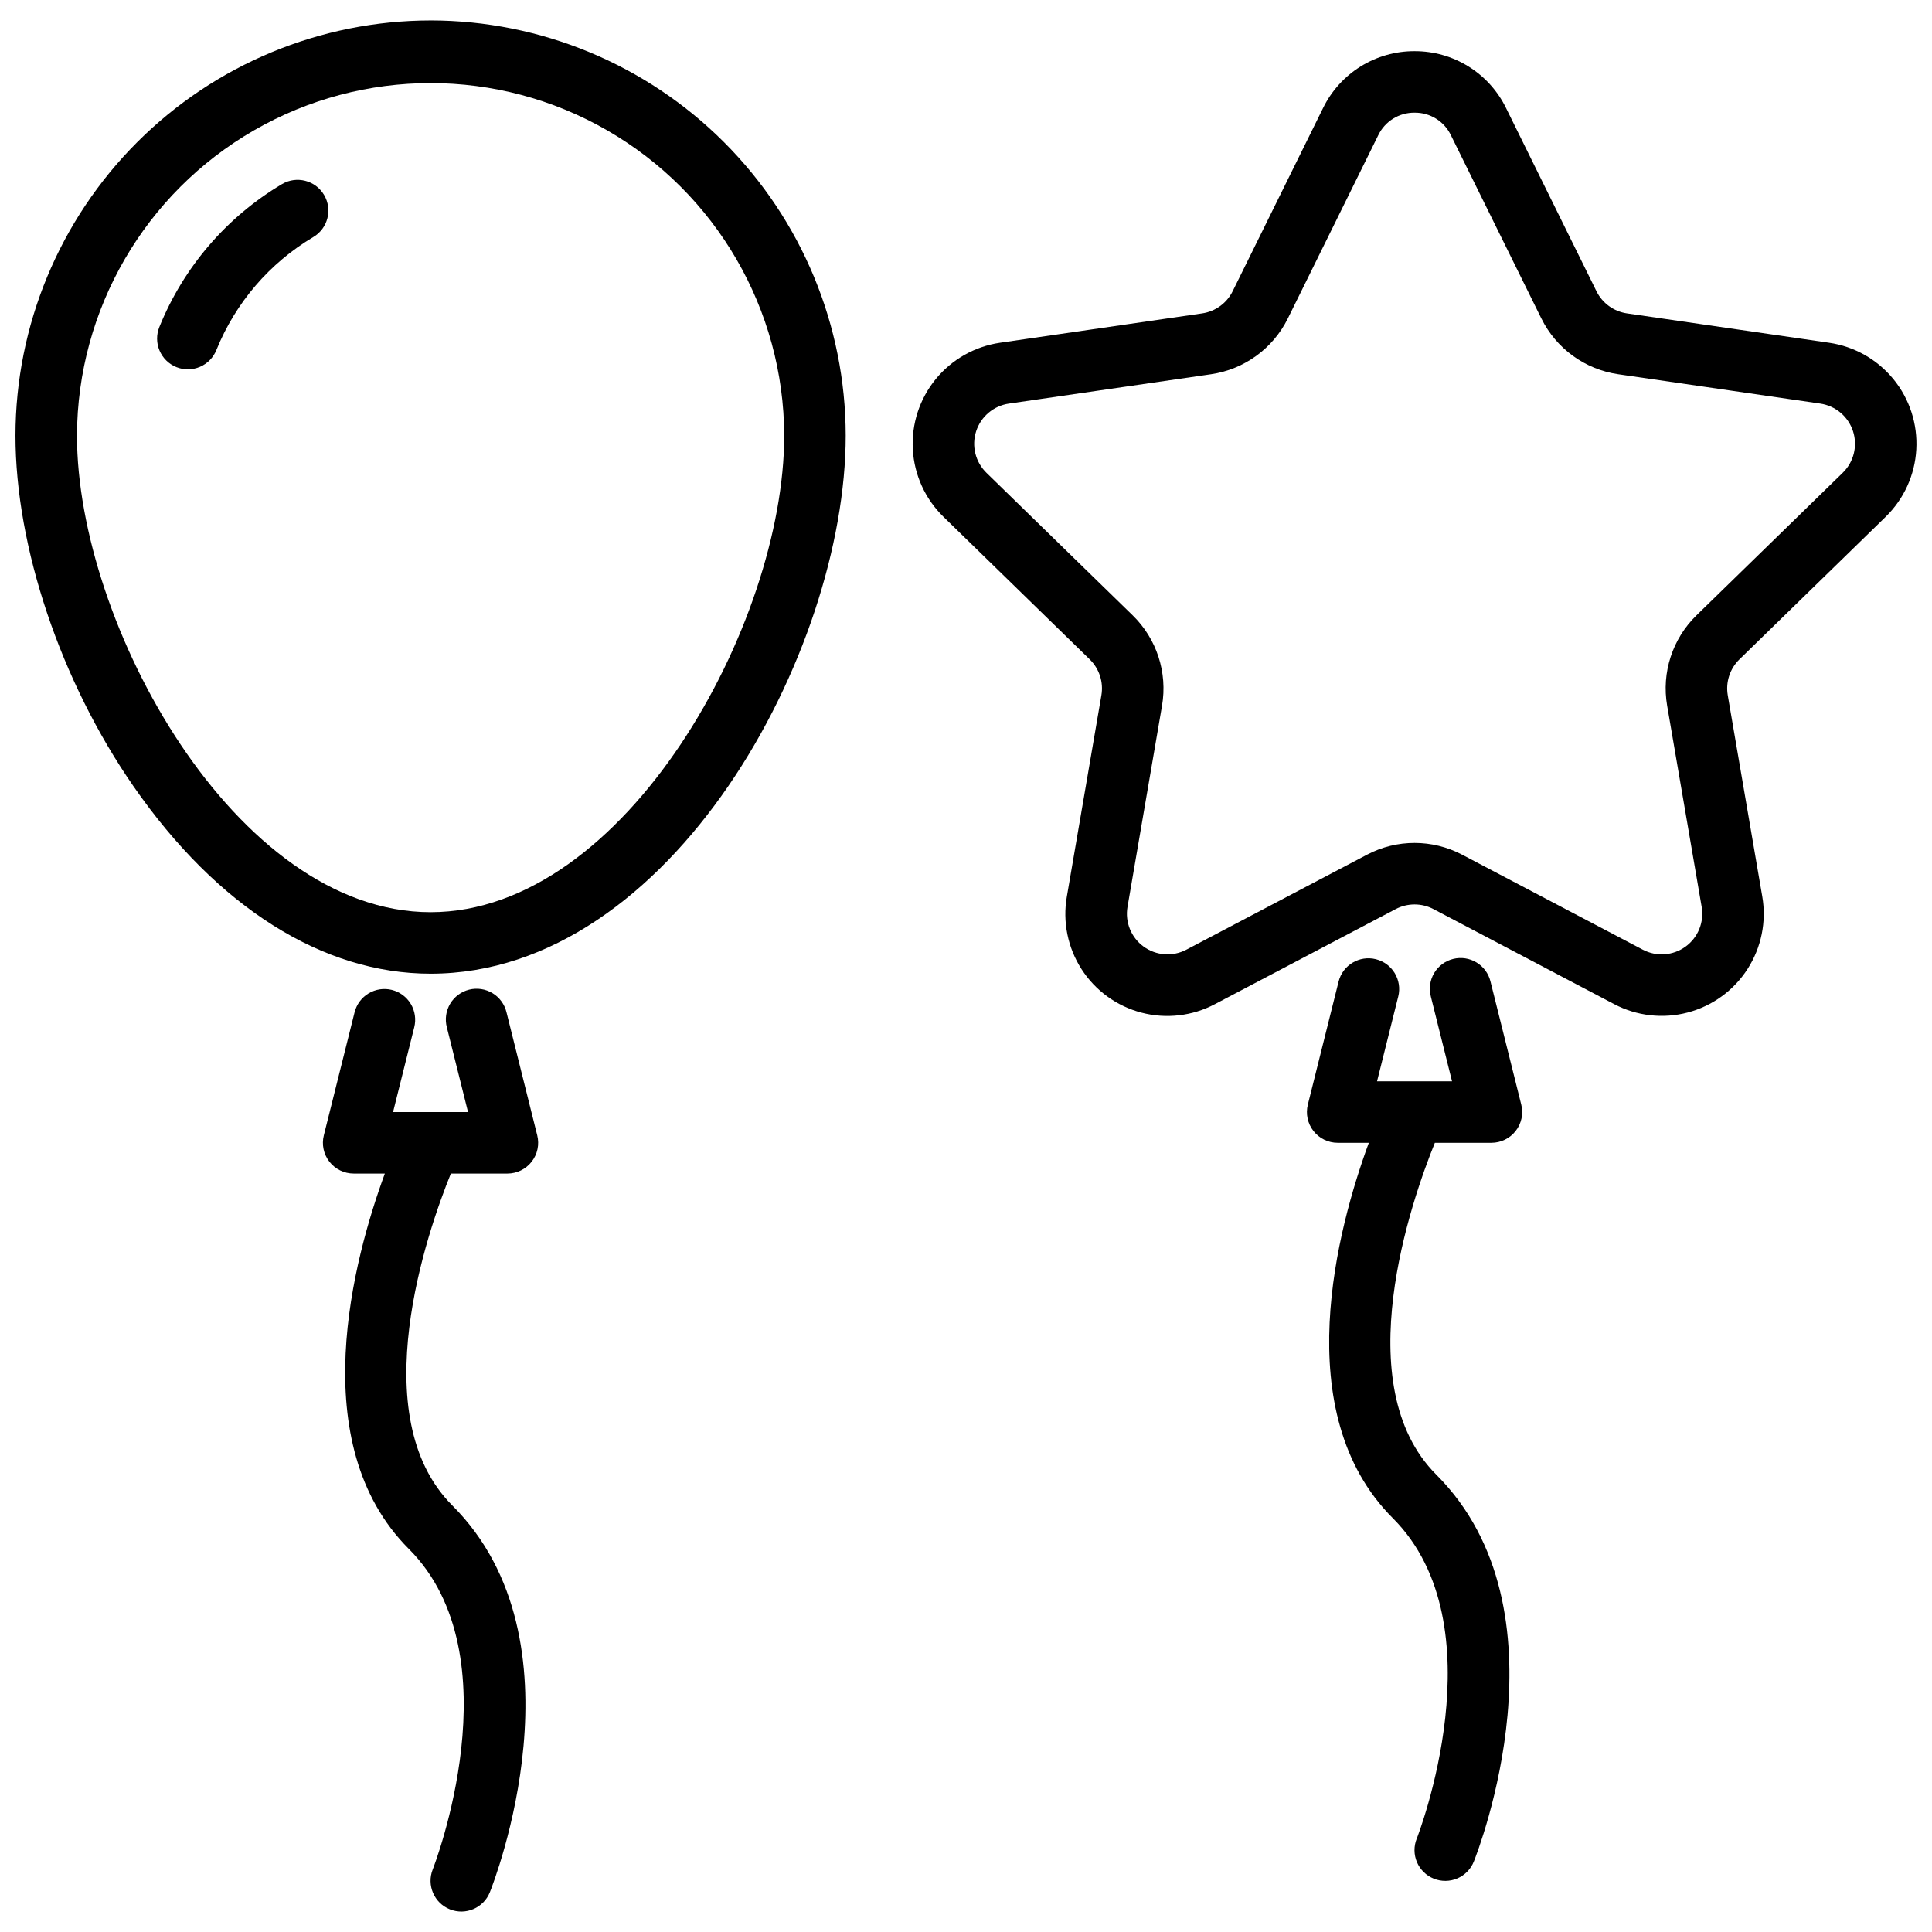
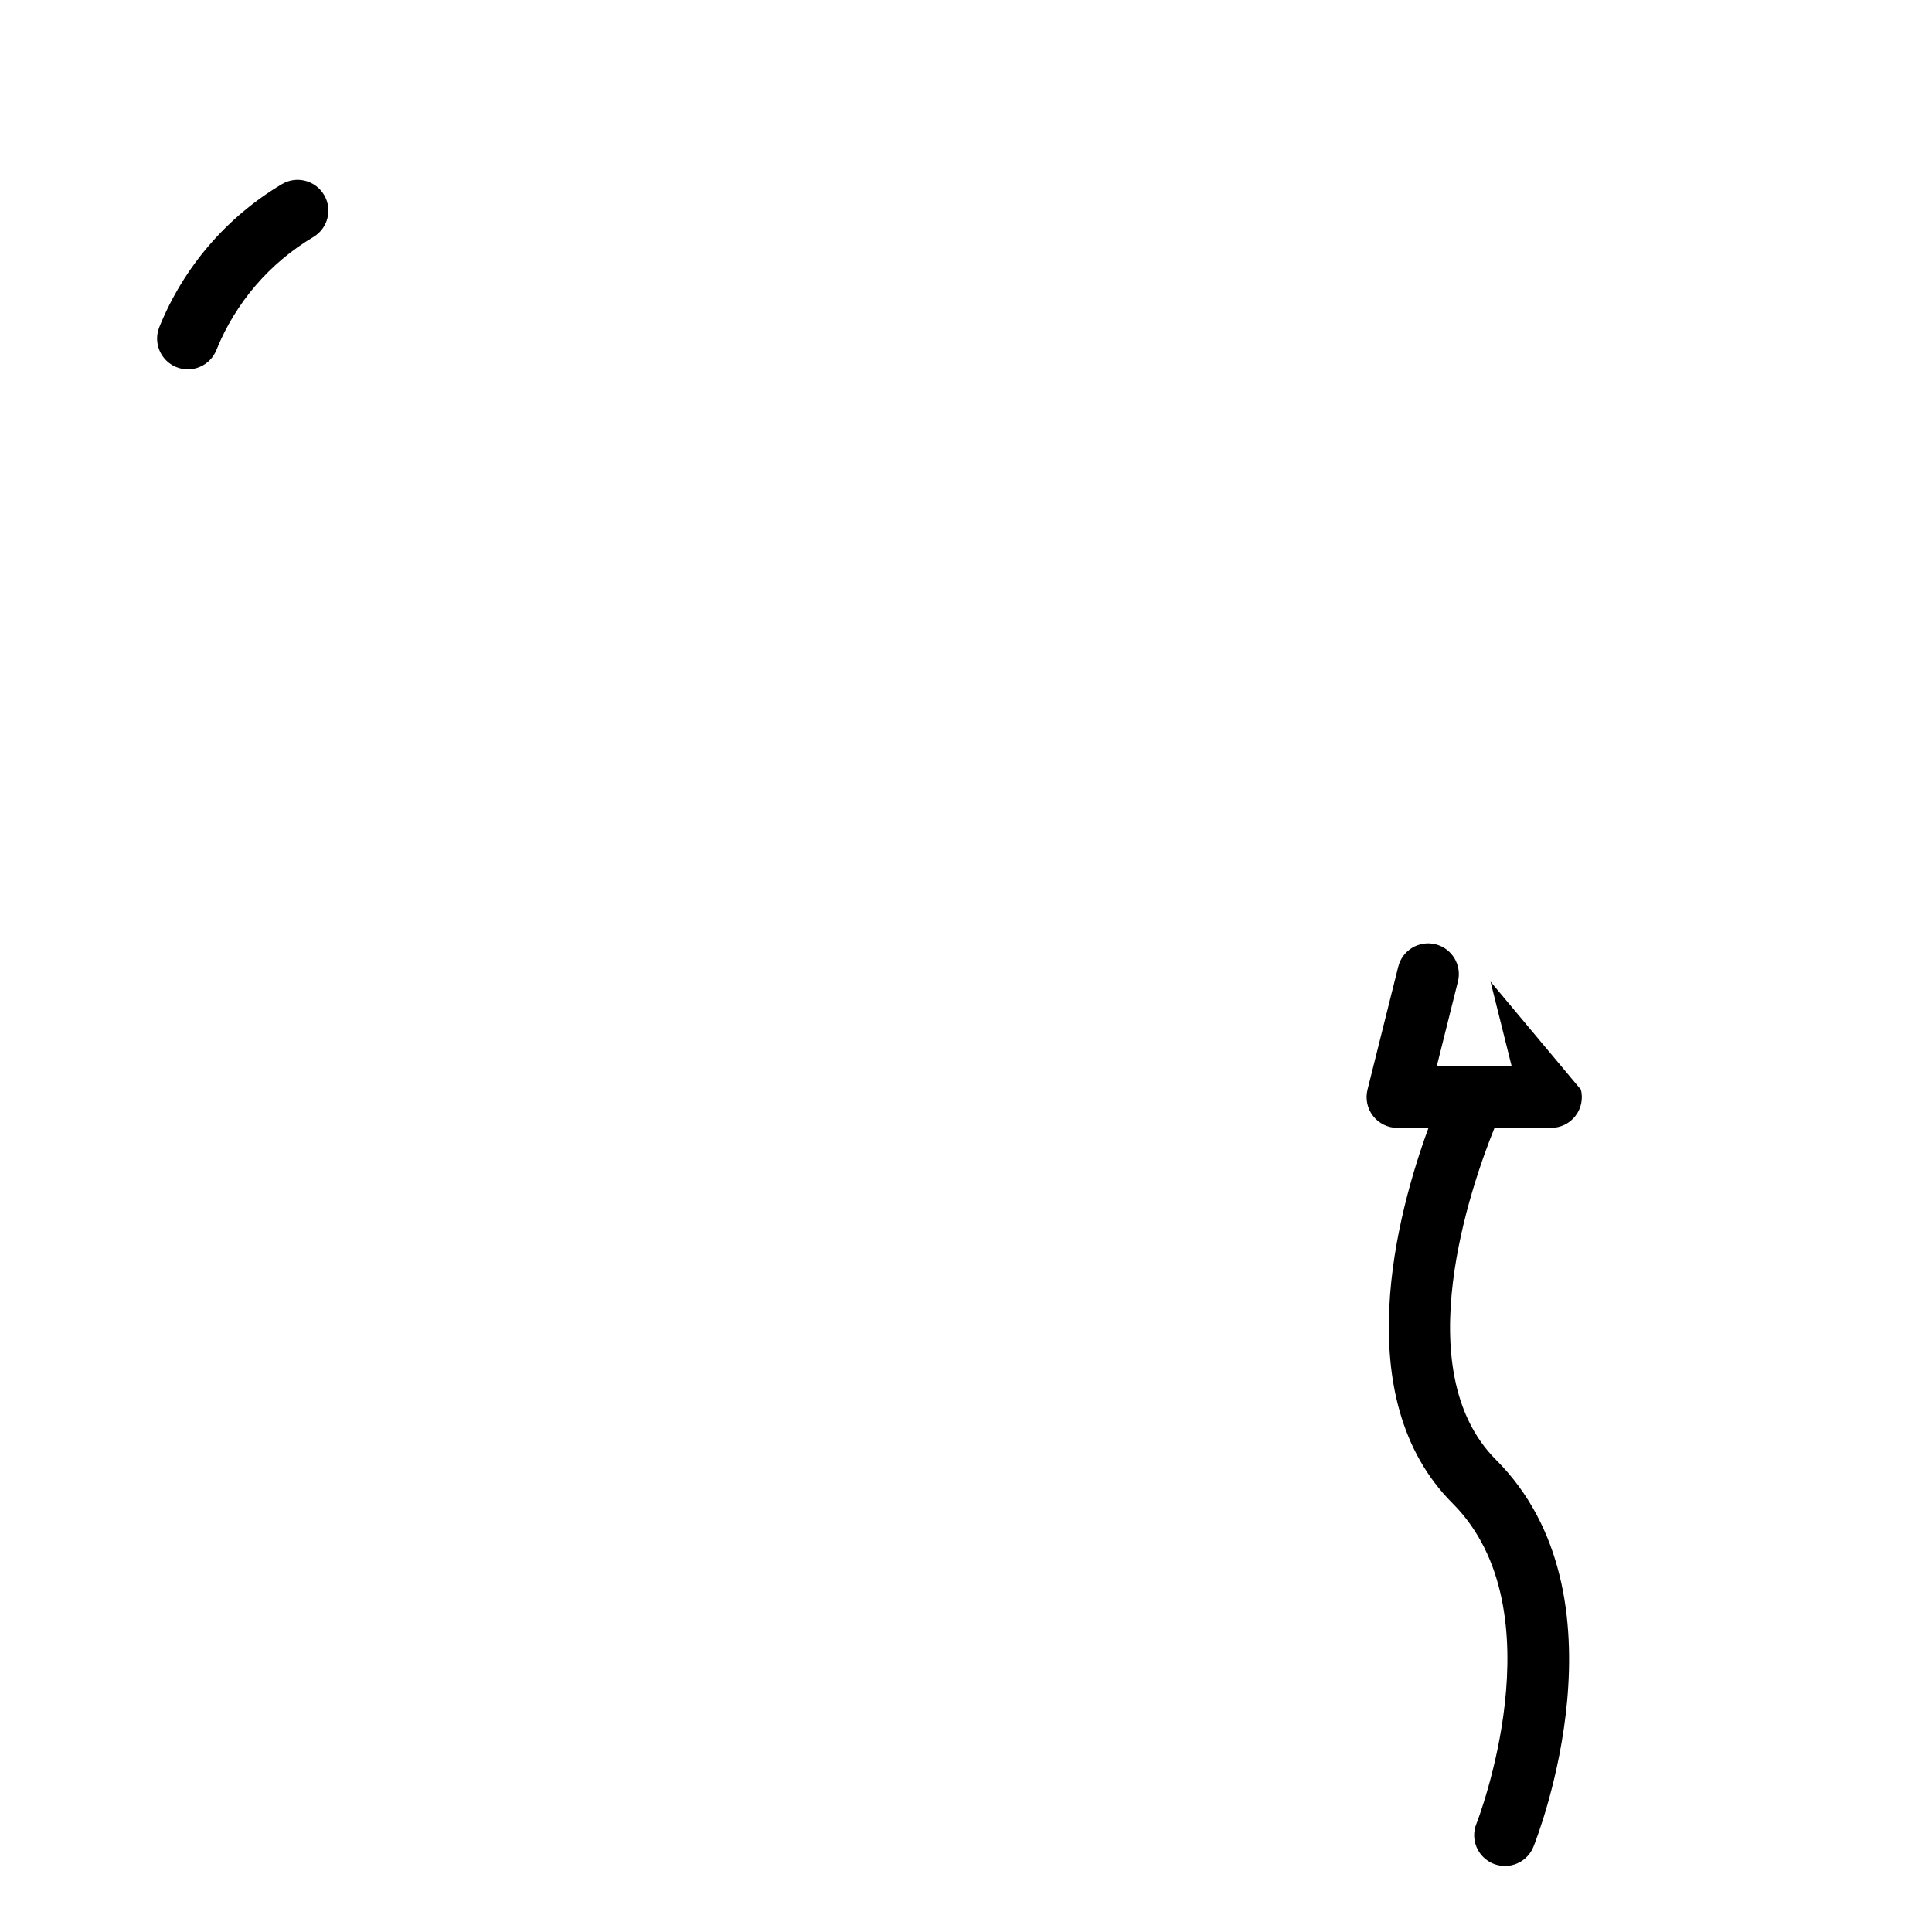
<svg xmlns="http://www.w3.org/2000/svg" width="800px" height="800px" version="1.1" viewBox="144 144 512 512">
  <defs>
    <clipPath id="b">
      <path d="m148.09 149h220.91v254h-220.91z" />
    </clipPath>
    <clipPath id="a">
-       <path d="m385 157h266.9v257h-266.9z" />
-     </clipPath>
+       </clipPath>
  </defs>
  <g clip-path="url(#b)">
-     <path d="m258.11 149.42c-29.168 0.031-57.129 11.633-77.754 32.258s-32.227 48.586-32.258 77.754c0 29.512 11.988 65.141 31.293 92.969 22.199 32.008 50.156 49.637 78.719 49.637 63.816 0 110.01-85.18 110.01-142.61-0.035-29.168-11.637-57.129-32.258-77.754-20.625-20.625-48.586-32.227-77.754-32.258zm0 236.32c-51.73 0-93.711-76.43-93.711-126.31 0.105-33.41 17.992-64.234 46.941-80.906 28.953-16.672 64.59-16.672 93.539 0 28.949 16.672 46.836 47.496 46.945 80.906-0.004 49.879-41.984 126.31-93.715 126.31z" />
-   </g>
+     </g>
  <path d="m218.71 192.8c-14.672 8.73-26.082 22.031-32.48 37.863-0.816 2.008-0.797 4.254 0.051 6.25 0.848 1.992 2.453 3.57 4.465 4.375 2.012 0.809 4.262 0.781 6.25-0.074 1.992-0.855 3.562-2.469 4.359-4.481 5.059-12.512 14.074-23.016 25.672-29.914 3.871-2.297 5.148-7.297 2.852-11.168s-7.297-5.148-11.168-2.852z" />
-   <path d="m278.23 412.28c-0.504-2.117-1.836-3.945-3.695-5.074-1.859-1.129-4.098-1.469-6.207-0.941-2.113 0.527-3.926 1.879-5.035 3.75s-1.426 4.113-0.875 6.219l5.617 22.473h-19.871l5.617-22.473c0.527-2.098 0.199-4.32-0.91-6.18-1.113-1.855-2.918-3.191-5.016-3.719-2.102-0.523-4.324-0.191-6.176 0.922-1.855 1.117-3.191 2.926-3.711 5.023l-8.148 32.598c-0.609 2.434-0.059 5.016 1.484 6.992 1.547 1.977 3.918 3.133 6.43 3.133h8.254c-8.223 22.383-21.602 71.516 6.356 99.473 28.367 28.367 6.566 84.371 6.344 84.926-1.672 4.18 0.359 8.922 4.539 10.594 4.18 1.672 8.926-0.359 10.594-4.539 1.082-2.699 26.027-66.52-9.957-102.5-23.684-23.684-6.582-72.641-0.383-87.949l14.988-0.004c2.512 0 4.879-1.156 6.422-3.137 1.547-1.977 2.094-4.555 1.484-6.988z" />
-   <path d="m539 404.13c-0.508-2.113-1.836-3.938-3.699-5.066-1.859-1.129-4.09-1.465-6.199-0.938-2.113 0.527-3.922 1.875-5.035 3.746-1.109 1.867-1.426 4.106-0.879 6.211l5.617 22.469h-19.871l5.617-22.469h0.004c1.09-4.367-1.566-8.793-5.93-9.883-4.367-1.09-8.793 1.562-9.883 5.93l-8.148 32.598c-0.609 2.434-0.062 5.012 1.484 6.988 1.543 1.98 3.91 3.137 6.422 3.137h8.254c-8.223 22.383-21.602 71.516 6.359 99.477 28.367 28.367 6.566 84.371 6.344 84.926l-0.004-0.004c-0.812 2.008-0.793 4.258 0.059 6.254 0.852 1.992 2.461 3.562 4.473 4.367s4.262 0.777 6.25-0.082c1.992-0.855 3.559-2.473 4.356-4.488 1.078-2.699 26.027-66.52-9.957-102.5-23.684-23.684-6.582-72.641-0.383-87.949h14.996-0.004c2.512-0.004 4.879-1.156 6.422-3.137 1.547-1.977 2.094-4.555 1.484-6.988z" />
+   <path d="m539 404.13l5.617 22.469h-19.871l5.617-22.469h0.004c1.09-4.367-1.566-8.793-5.93-9.883-4.367-1.09-8.793 1.562-9.883 5.93l-8.148 32.598c-0.609 2.434-0.062 5.012 1.484 6.988 1.543 1.98 3.91 3.137 6.422 3.137h8.254c-8.223 22.383-21.602 71.516 6.359 99.477 28.367 28.367 6.566 84.371 6.344 84.926l-0.004-0.004c-0.812 2.008-0.793 4.258 0.059 6.254 0.852 1.992 2.461 3.562 4.473 4.367s4.262 0.777 6.25-0.082c1.992-0.855 3.559-2.473 4.356-4.488 1.078-2.699 26.027-66.52-9.957-102.5-23.684-23.684-6.582-72.641-0.383-87.949h14.996-0.004c2.512-0.004 4.879-1.156 6.422-3.137 1.547-1.977 2.094-4.555 1.484-6.988z" />
  <g clip-path="url(#a)">
-     <path d="m643.72 280.96c4.844-4.719 7.742-11.082 8.121-17.836 0.383-6.75-1.777-13.402-6.055-18.637-4.281-5.238-10.367-8.684-17.059-9.656l-53.562-7.781c-3.496-0.508-6.523-2.703-8.086-5.875l-23.957-48.539c-2.215-4.539-5.664-8.359-9.953-11.023-4.289-2.668-9.242-4.07-14.293-4.051-5.051-0.023-10.004 1.383-14.297 4.047-4.289 2.668-7.742 6.488-9.957 11.027l-23.953 48.535c-1.562 3.172-4.59 5.367-8.086 5.879l-53.566 7.781c-6.691 0.977-12.777 4.418-17.055 9.656-4.277 5.238-6.438 11.887-6.055 18.641 0.383 6.75 3.281 13.113 8.125 17.832l38.754 37.777v0.004c2.535 2.465 3.691 6.023 3.094 9.512l-9.152 53.348v-0.004c-1.16 6.672 0.227 13.531 3.883 19.23 3.66 5.695 9.324 9.809 15.871 11.527s13.504 0.918 19.488-2.25l47.902-25.184c3.133-1.645 6.875-1.645 10.008 0l47.906 25.191c5.984 3.144 12.934 3.934 19.473 2.211 6.539-1.723 12.195-5.832 15.852-11.52 3.66-5.688 5.059-12.539 3.914-19.203l-9.152-53.348h0.004c-0.598-3.484 0.555-7.039 3.086-9.508zm-50.137 26.109c-6.375 6.215-9.281 15.164-7.773 23.938l9.152 53.344h-0.004c0.695 4.031-0.961 8.109-4.269 10.512-3.309 2.406-7.699 2.723-11.32 0.82l-47.91-25.191c-7.879-4.141-17.289-4.141-25.168 0l-47.906 25.191c-3.621 1.898-8.004 1.582-11.312-0.82-3.309-2.406-4.965-6.481-4.277-10.508l9.152-53.348c1.5-8.773-1.406-17.723-7.781-23.938l-38.758-37.777c-2.926-2.856-3.981-7.125-2.719-11.016s4.625-6.727 8.672-7.316l53.562-7.781c8.809-1.277 16.426-6.812 20.367-14.793l23.949-48.535c1.773-3.703 5.531-6.039 9.637-5.992 4.106-0.051 7.863 2.285 9.633 5.988l23.957 48.535h0.004c3.938 7.984 11.551 13.516 20.359 14.793l53.562 7.781h-0.004c4.051 0.59 7.414 3.426 8.68 7.316s0.211 8.16-2.719 11.016z" />
-   </g>
+     </g>
</svg>